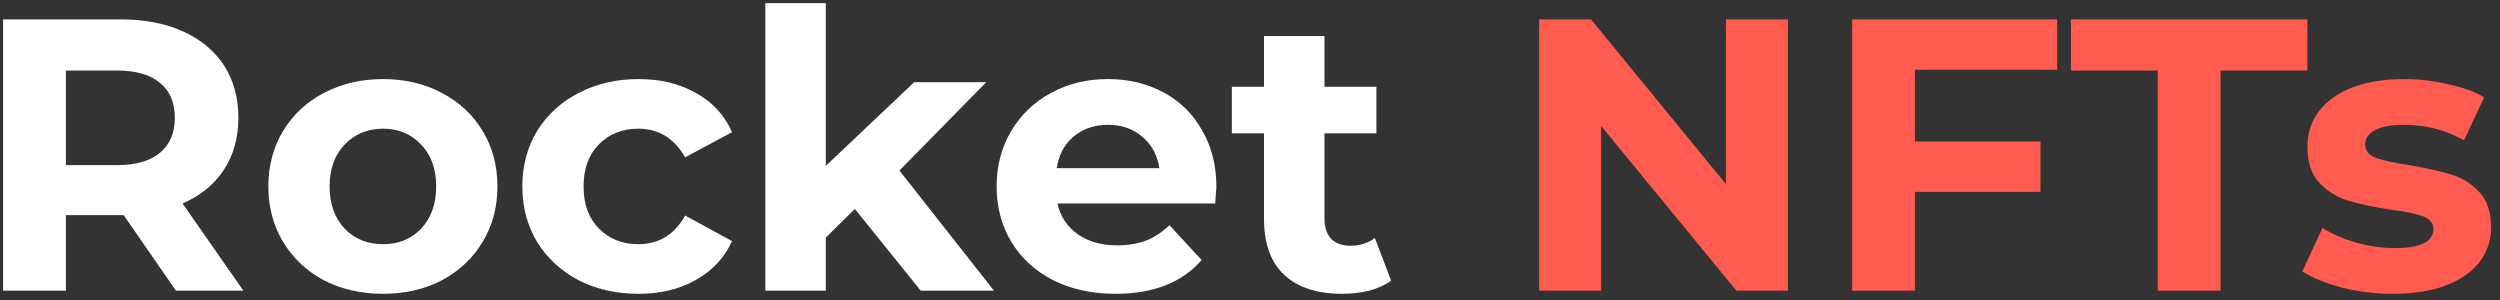
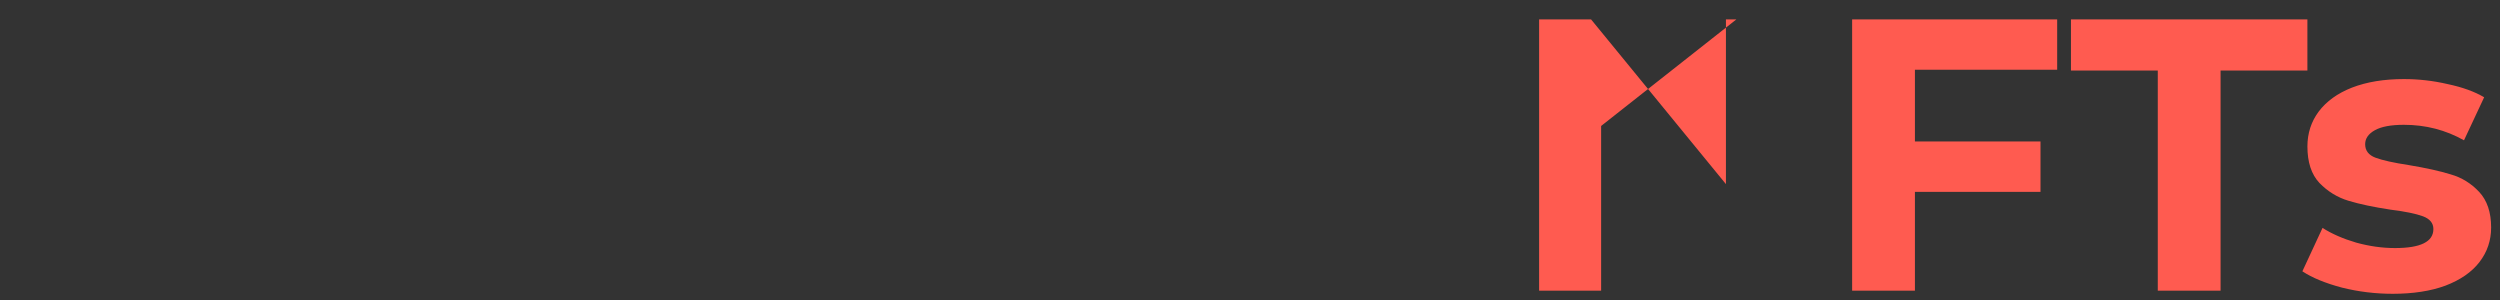
<svg xmlns="http://www.w3.org/2000/svg" width="258" height="31" viewBox="0 0 258 31" fill="none">
  <rect x="0" y="0" width="258" height="31" fill="#333333" stroke="none" />
-   <path d="M18.16 30L12.76 22.2H12.44H6.8V30H0.32V2H12.44C14.92 2 17.067 2.413 18.88 3.24C20.72 4.067 22.133 5.24 23.12 6.76C24.107 8.28 24.6 10.08 24.6 12.16C24.6 14.24 24.093 16.04 23.08 17.56C22.093 19.053 20.68 20.2 18.84 21L25.12 30H18.16ZM18.04 12.16C18.04 10.587 17.533 9.387 16.52 8.56C15.507 7.707 14.027 7.28 12.08 7.28H6.8V17.04H12.08C14.027 17.04 15.507 16.613 16.52 15.76C17.533 14.907 18.04 13.707 18.04 12.16ZM39.534 30.32C37.267 30.32 35.227 29.853 33.414 28.92C31.627 27.96 30.227 26.64 29.214 24.96C28.201 23.28 27.694 21.373 27.694 19.24C27.694 17.107 28.201 15.2 29.214 13.52C30.227 11.84 31.627 10.533 33.414 9.6C35.227 8.64 37.267 8.16 39.534 8.16C41.801 8.16 43.827 8.64 45.614 9.6C47.401 10.533 48.801 11.84 49.814 13.52C50.827 15.2 51.334 17.107 51.334 19.24C51.334 21.373 50.827 23.28 49.814 24.96C48.801 26.64 47.401 27.96 45.614 28.92C43.827 29.853 41.801 30.32 39.534 30.32ZM39.534 25.2C41.134 25.2 42.441 24.667 43.454 23.6C44.494 22.507 45.014 21.053 45.014 19.24C45.014 17.427 44.494 15.987 43.454 14.92C42.441 13.827 41.134 13.28 39.534 13.28C37.934 13.28 36.614 13.827 35.574 14.92C34.534 15.987 34.014 17.427 34.014 19.24C34.014 21.053 34.534 22.507 35.574 23.6C36.614 24.667 37.934 25.2 39.534 25.2ZM65.905 30.32C63.612 30.32 61.545 29.853 59.705 28.92C57.892 27.96 56.465 26.64 55.425 24.96C54.412 23.28 53.905 21.373 53.905 19.24C53.905 17.107 54.412 15.2 55.425 13.52C56.465 11.84 57.892 10.533 59.705 9.6C61.545 8.64 63.612 8.16 65.905 8.16C68.172 8.16 70.145 8.64 71.825 9.6C73.532 10.533 74.772 11.88 75.545 13.64L70.705 16.24C69.585 14.267 67.972 13.28 65.865 13.28C64.238 13.28 62.892 13.813 61.825 14.88C60.758 15.947 60.225 17.4 60.225 19.24C60.225 21.08 60.758 22.533 61.825 23.6C62.892 24.667 64.238 25.2 65.865 25.2C67.998 25.2 69.612 24.213 70.705 22.24L75.545 24.88C74.772 26.587 73.532 27.92 71.825 28.88C70.145 29.84 68.172 30.32 65.905 30.32ZM88.222 21.56L85.222 24.52V30H78.982V0.32H85.222V17.12L94.342 8.48H101.782L92.822 17.6L102.582 30H95.022L88.222 21.56ZM125.53 19.32C125.53 19.4 125.49 19.96 125.41 21H109.13C109.424 22.333 110.117 23.387 111.21 24.16C112.304 24.933 113.664 25.32 115.29 25.32C116.41 25.32 117.397 25.16 118.25 24.84C119.13 24.493 119.944 23.96 120.69 23.24L124.01 26.84C121.984 29.16 119.024 30.32 115.13 30.32C112.704 30.32 110.557 29.853 108.69 28.92C106.824 27.96 105.384 26.64 104.37 24.96C103.357 23.28 102.85 21.373 102.85 19.24C102.85 17.133 103.344 15.24 104.33 13.56C105.344 11.853 106.717 10.533 108.45 9.6C110.21 8.64 112.17 8.16 114.33 8.16C116.437 8.16 118.344 8.613 120.05 9.52C121.757 10.427 123.09 11.733 124.05 13.44C125.037 15.12 125.53 17.08 125.53 19.32ZM114.37 12.88C112.957 12.88 111.77 13.28 110.81 14.08C109.85 14.88 109.264 15.973 109.05 17.36H119.65C119.437 16 118.85 14.92 117.89 14.12C116.93 13.293 115.757 12.88 114.37 12.88ZM143.565 28.96C142.951 29.413 142.191 29.76 141.285 30C140.405 30.213 139.471 30.32 138.485 30.32C135.925 30.32 133.938 29.667 132.525 28.36C131.138 27.053 130.445 25.133 130.445 22.6V13.76H127.125V8.96H130.445V3.72H136.685V8.96H142.045V13.76H136.685V22.52C136.685 23.427 136.911 24.133 137.365 24.64C137.845 25.12 138.511 25.36 139.365 25.36C140.351 25.36 141.191 25.093 141.885 24.56L143.565 28.96Z" fill="white" />
-   <path d="M184.516 2V30H179.196L165.236 13V30H158.836V2H164.196L178.116 19V2H184.516ZM197.62 7.2V14.6H210.58V19.8H197.62V30H191.14V2H212.3V7.2H197.62ZM222.683 7.28H213.723V2H238.123V7.28H229.163V30H222.683V7.28ZM246.925 30.32C245.138 30.32 243.391 30.107 241.685 29.68C239.978 29.227 238.618 28.667 237.605 28L239.685 23.52C240.645 24.133 241.805 24.64 243.165 25.04C244.525 25.413 245.858 25.6 247.165 25.6C249.805 25.6 251.125 24.947 251.125 23.64C251.125 23.027 250.765 22.587 250.045 22.32C249.325 22.053 248.218 21.827 246.725 21.64C244.965 21.373 243.511 21.067 242.365 20.72C241.218 20.373 240.218 19.76 239.365 18.88C238.538 18 238.125 16.747 238.125 15.12C238.125 13.76 238.511 12.56 239.285 11.52C240.085 10.453 241.231 9.627 242.725 9.04C244.245 8.453 246.031 8.16 248.085 8.16C249.605 8.16 251.111 8.333 252.605 8.68C254.125 9 255.378 9.453 256.365 10.04L254.285 14.48C252.391 13.413 250.325 12.88 248.085 12.88C246.751 12.88 245.751 13.067 245.085 13.44C244.418 13.813 244.085 14.293 244.085 14.88C244.085 15.547 244.445 16.013 245.165 16.28C245.885 16.547 247.031 16.8 248.605 17.04C250.365 17.333 251.805 17.653 252.925 18C254.045 18.32 255.018 18.92 255.845 19.8C256.671 20.68 257.085 21.907 257.085 23.48C257.085 24.813 256.685 26 255.885 27.04C255.085 28.08 253.911 28.893 252.365 29.48C250.845 30.04 249.031 30.32 246.925 30.32Z" fill="#FF5B50" />
+   <path d="M184.516 2H179.196L165.236 13V30H158.836V2H164.196L178.116 19V2H184.516ZM197.62 7.2V14.6H210.58V19.8H197.62V30H191.14V2H212.3V7.2H197.62ZM222.683 7.28H213.723V2H238.123V7.28H229.163V30H222.683V7.28ZM246.925 30.32C245.138 30.32 243.391 30.107 241.685 29.68C239.978 29.227 238.618 28.667 237.605 28L239.685 23.52C240.645 24.133 241.805 24.64 243.165 25.04C244.525 25.413 245.858 25.6 247.165 25.6C249.805 25.6 251.125 24.947 251.125 23.64C251.125 23.027 250.765 22.587 250.045 22.32C249.325 22.053 248.218 21.827 246.725 21.64C244.965 21.373 243.511 21.067 242.365 20.72C241.218 20.373 240.218 19.76 239.365 18.88C238.538 18 238.125 16.747 238.125 15.12C238.125 13.76 238.511 12.56 239.285 11.52C240.085 10.453 241.231 9.627 242.725 9.04C244.245 8.453 246.031 8.16 248.085 8.16C249.605 8.16 251.111 8.333 252.605 8.68C254.125 9 255.378 9.453 256.365 10.04L254.285 14.48C252.391 13.413 250.325 12.88 248.085 12.88C246.751 12.88 245.751 13.067 245.085 13.44C244.418 13.813 244.085 14.293 244.085 14.88C244.085 15.547 244.445 16.013 245.165 16.28C245.885 16.547 247.031 16.8 248.605 17.04C250.365 17.333 251.805 17.653 252.925 18C254.045 18.32 255.018 18.92 255.845 19.8C256.671 20.68 257.085 21.907 257.085 23.48C257.085 24.813 256.685 26 255.885 27.04C255.085 28.08 253.911 28.893 252.365 29.48C250.845 30.04 249.031 30.32 246.925 30.32Z" fill="#FF5B50" />
</svg>